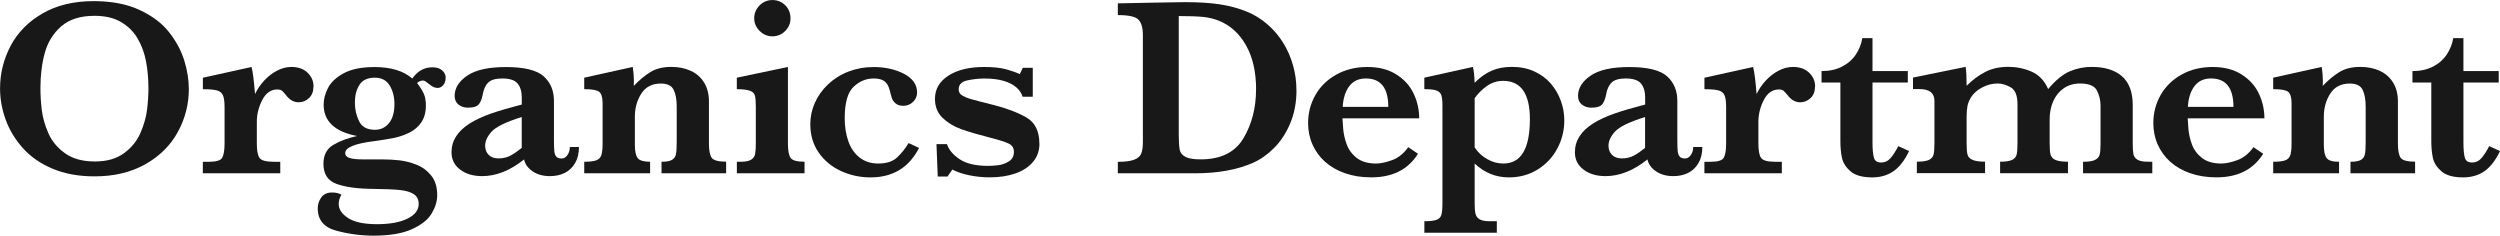
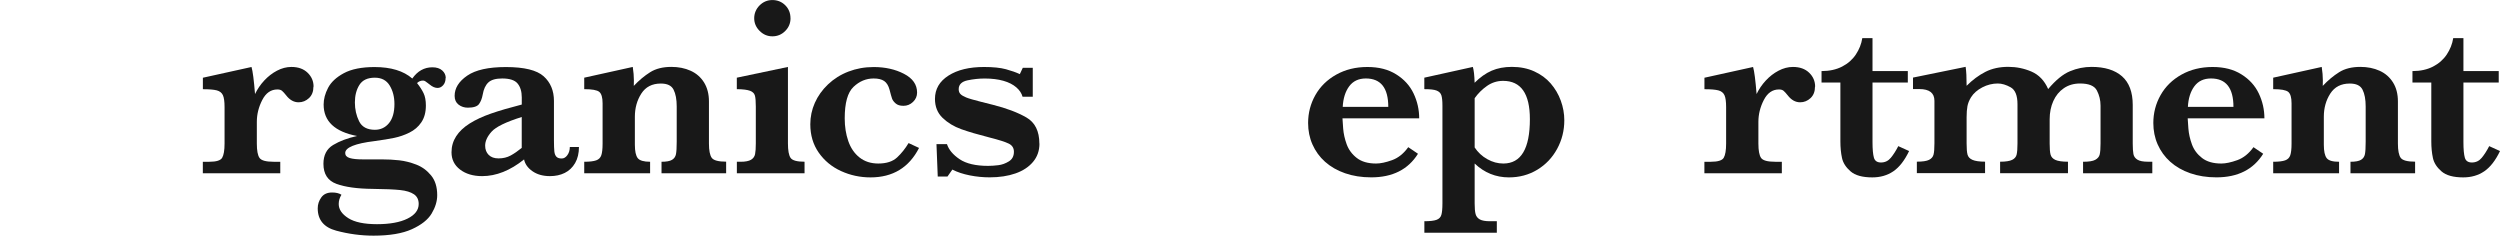
<svg xmlns="http://www.w3.org/2000/svg" viewBox="0 0 512 48.25" data-sanitized-data-name="Layer 2" data-name="Layer 2" id="Layer_2">
  <defs>
    <style>
      .cls-1 {
        fill: #181818;
      }
    </style>
  </defs>
  <g data-sanitized-data-name="Layer 1" data-name="Layer 1" id="Layer_1-2">
    <g>
-       <path d="M38.68,18.16c0,3.15-.75,6.1-2.25,8.85s-3.72,4.96-6.65,6.62c-2.94,1.66-6.41,2.49-10.41,2.49-3.27,0-6.15-.53-8.63-1.58s-4.52-2.47-6.09-4.24-2.74-3.71-3.5-5.82-1.14-4.23-1.14-6.36c0-3.08.72-5.99,2.17-8.74,1.45-2.74,3.63-4.95,6.54-6.63S15.11.23,19.16.23c3.7,0,6.84.6,9.43,1.81s4.61,2.73,6.05,4.57,2.48,3.77,3.1,5.79.93,3.94.93,5.76ZM30.4,18.06c0-1.94-.17-3.78-.5-5.52-.33-1.74-.92-3.31-1.75-4.71s-1.98-2.52-3.42-3.35-3.24-1.24-5.36-1.24c-2.93,0-5.22.73-6.86,2.18s-2.76,3.28-3.35,5.47c-.59,2.19-.88,4.58-.88,7.17,0,1.43.09,2.92.28,4.47s.64,3.14,1.35,4.76,1.86,3,3.42,4.11,3.59,1.67,6.08,1.67,4.47-.57,6.02-1.72,2.67-2.55,3.37-4.21c.71-1.66,1.15-3.25,1.33-4.76s.27-2.95.27-4.32Z" class="cls-1" />
      <path d="M64.19,17.75c0,.99-.3,1.77-.91,2.34s-1.32.86-2.13.86c-.97,0-1.82-.48-2.55-1.43-.34-.43-.62-.73-.84-.92s-.54-.28-.95-.28c-1.33,0-2.36.72-3.1,2.16s-1.11,2.93-1.11,4.48v4.44c0,1.43.18,2.41.55,2.94s1.33.79,2.9.79h1.35v2.35h-15.86v-2.35h1.33c1.43,0,2.31-.27,2.63-.82s.49-1.52.49-2.91v-7.46c0-1.14-.11-1.96-.34-2.45s-.64-.82-1.24-.98-1.55-.24-2.86-.24v-2.35l9.96-2.2c.26.87.49,2.72.72,5.54.48-1,1.1-1.92,1.88-2.76.77-.83,1.64-1.51,2.61-2.02s1.95-.77,2.95-.77c1.4,0,2.5.39,3.32,1.18s1.23,1.74,1.23,2.86Z" class="cls-1" />
      <path d="M91.26,15.97c0,.61-.17,1.11-.5,1.48s-.71.56-1.14.56c-.53,0-1.06-.23-1.61-.69-.09-.05-.23-.16-.42-.32s-.37-.29-.51-.37-.29-.13-.42-.13c-.49,0-.91.17-1.25.51.58.73,1.03,1.43,1.34,2.08s.47,1.49.47,2.52c0,1.38-.31,2.52-.93,3.44s-1.44,1.61-2.45,2.11-2.04.85-3.09,1.07c-1.05.22-2.39.44-4.02.66-4.02.49-6.03,1.31-6.03,2.45,0,.49.3.83.91,1.02s1.5.28,2.7.28h3.88c1.24,0,2.44.06,3.58.19s2.3.42,3.49.88,2.19,1.2,3.03,2.22,1.25,2.37,1.25,4.04c0,1.24-.38,2.49-1.14,3.76s-2.11,2.33-4.05,3.21-4.56,1.32-7.84,1.32c-2.57,0-5.12-.34-7.65-1.02s-3.79-2.21-3.79-4.57c0-.82.24-1.56.73-2.24s1.22-1.01,2.21-1.01c.8,0,1.44.15,1.92.46-.37.6-.56,1.23-.56,1.89,0,1.11.65,2.07,1.95,2.9s3.27,1.24,5.89,1.24,4.72-.38,6.25-1.14,2.29-1.76,2.29-3c0-.89-.33-1.55-.98-1.99s-1.59-.73-2.81-.86-3.11-.21-5.68-.24c-3.12-.03-5.57-.37-7.36-1.02s-2.68-2.02-2.68-4.11c0-1.77.66-3.06,1.99-3.86s2.96-1.41,4.9-1.84c-4.56-.87-6.85-3.01-6.85-6.44,0-1.11.3-2.25.91-3.42s1.69-2.18,3.24-3.01,3.65-1.25,6.27-1.25c3.35,0,5.93.78,7.74,2.35,1.07-1.53,2.44-2.3,4.11-2.3.87,0,1.54.22,2.02.65s.72.95.72,1.55ZM80.78,21.3c0-1.45-.32-2.71-.97-3.78s-1.66-1.61-3.04-1.61c-1.5,0-2.55.5-3.17,1.49s-.92,2.19-.92,3.59.29,2.68.86,3.84,1.65,1.75,3.23,1.75c1.19,0,2.16-.46,2.9-1.37s1.11-2.22,1.11-3.92Z" class="cls-1" />
      <path d="M118.57,30.09c0,1.29-.26,2.4-.79,3.31s-1.24,1.58-2.13,2.02-1.9.65-3.03.65c-1.43,0-2.62-.34-3.58-1.01s-1.52-1.48-1.71-2.41c-2.84,2.28-5.71,3.42-8.58,3.42-1.84,0-3.35-.45-4.52-1.34s-1.76-2.07-1.76-3.54c0-1.21.32-2.3.95-3.28s1.55-1.85,2.77-2.62,2.67-1.44,4.36-2.03,3.79-1.2,6.31-1.85v-1.46c0-1.21-.29-2.16-.86-2.85s-1.62-1.03-3.15-1.03c-1.31,0-2.26.27-2.84.82s-.96,1.37-1.15,2.48c-.14.78-.39,1.43-.75,1.93s-1.13.75-2.29.75c-.72,0-1.35-.2-1.89-.61s-.82-1.01-.82-1.81c0-1.58.86-2.96,2.58-4.14s4.36-1.76,7.92-1.76c3.75,0,6.32.63,7.73,1.89s2.11,2.95,2.11,5.06v8.07c0,1.02.03,1.77.08,2.25s.19.84.42,1.09.59.37,1.09.37c.44,0,.83-.23,1.16-.69s.5-1.01.5-1.66h1.89ZM106.85,30.3v-6.34c-3.24,1.02-5.29,2.02-6.17,3s-1.32,1.94-1.32,2.87c0,.78.24,1.41.72,1.89s1.15.72,2.02.72c.94,0,1.76-.2,2.48-.59s1.47-.91,2.27-1.56Z" class="cls-1" />
      <path d="M148.71,35.48h-13.23v-2.35c1,0,1.72-.13,2.16-.4s.7-.65.8-1.16.15-1.35.15-2.53v-7.23c0-1.45-.21-2.59-.64-3.44s-1.29-1.26-2.61-1.26c-1.79,0-3.12.69-4,2.06s-1.32,2.95-1.32,4.74v5.72c0,1.35.2,2.26.59,2.76.39.49,1.23.74,2.53.74v2.35h-13.49v-2.35c1.11,0,1.92-.1,2.45-.29s.88-.54,1.05-1.05.26-1.3.26-2.39v-8.25c0-1.19-.23-1.97-.69-2.34s-1.48-.55-3.07-.55v-2.35l9.94-2.2c.15.99.23,1.91.23,2.76,0,.22,0,.41-.01.57s-.01.34-.01.55c1.07-1.14,2.19-2.07,3.35-2.8s2.61-1.09,4.34-1.09c1.46,0,2.78.26,3.95.79,1.17.53,2.08,1.33,2.75,2.4.66,1.07,1,2.37,1,3.88v8.61c0,1.43.19,2.41.57,2.94s1.37.79,2.95.79v2.35Z" class="cls-1" />
      <path d="M164.78,35.48h-13.87v-2.35h.74c.99,0,1.71-.14,2.16-.41s.73-.66.83-1.15.15-1.22.15-2.17v-7.59c0-1.06-.06-1.81-.19-2.25s-.46-.77-1-.97-1.43-.32-2.7-.33v-2.35l10.47-2.2v15.68c0,1.43.18,2.41.54,2.94s1.31.79,2.86.79v2.35ZM161.9,3.73c0,1.02-.36,1.89-1.09,2.62s-1.6,1.09-2.62,1.09-1.88-.37-2.62-1.11-1.11-1.61-1.11-2.59.37-1.9,1.1-2.63,1.61-1.1,2.63-1.1,1.92.36,2.63,1.07,1.07,1.6,1.07,2.66Z" class="cls-1" />
      <path d="M188.22,30.3c-2.06,4.02-5.37,6.03-9.94,6.03-2.13,0-4.14-.43-6.04-1.3-1.9-.87-3.42-2.13-4.57-3.78s-1.72-3.58-1.72-5.8c0-1.53.31-3,.93-4.39s1.52-2.66,2.7-3.78,2.57-2,4.18-2.62,3.33-.93,5.17-.93c2.35,0,4.42.46,6.21,1.39s2.68,2.21,2.68,3.84c0,.75-.28,1.39-.84,1.92s-1.21.79-1.94.79-1.23-.16-1.61-.49-.62-.66-.74-1-.29-.95-.51-1.81c-.22-.83-.59-1.43-1.1-1.78s-1.23-.52-2.15-.52c-1.55,0-2.92.57-4.13,1.72s-1.8,3.3-1.8,6.45c0,1.69.24,3.24.73,4.65s1.25,2.53,2.3,3.36,2.33,1.24,3.84,1.24c1.69,0,2.97-.42,3.86-1.25s1.67-1.81,2.35-2.94l2.15,1Z" class="cls-1" />
      <path d="M212.88,29.4c0,1.46-.44,2.72-1.32,3.76s-2.08,1.83-3.6,2.36-3.28.8-5.28.8c-1.35,0-2.7-.13-4.06-.4s-2.55-.66-3.58-1.19l-1,1.43h-1.99l-.26-6.64h2.15c.37,1.14,1.23,2.17,2.58,3.08s3.3,1.37,5.85,1.37c.65,0,1.35-.05,2.09-.14s1.47-.35,2.16-.78,1.03-1.08,1.03-1.97c0-.77-.35-1.32-1.06-1.67s-2.03-.77-3.97-1.26c-2.35-.6-4.27-1.16-5.77-1.7-1.5-.54-2.77-1.31-3.81-2.31s-1.56-2.3-1.56-3.88c0-2.01.92-3.6,2.77-4.78s4.27-1.76,7.27-1.76c1.87,0,3.37.15,4.5.46s2.07.64,2.84,1l.61-1.3h2.04v5.93h-2.09c-.19-.7-.61-1.34-1.28-1.92s-1.55-1.03-2.64-1.34-2.37-.47-3.82-.47c-1.19,0-2.38.13-3.56.38-1.18.26-1.78.86-1.78,1.81,0,.39.11.72.34.97s.63.49,1.19.72,1.55.51,2.96.87,2.26.57,2.53.64c2.78.7,5.05,1.56,6.83,2.58s2.67,2.81,2.67,5.36Z" class="cls-1" />
-       <path d="M265.52,18.47c0,2.5-.43,4.76-1.28,6.78-.85,2.02-1.95,3.7-3.3,5.05s-2.78,2.36-4.32,3.04c-3.24,1.43-7.2,2.15-11.88,2.15h-15.81v-2.35c1.46,0,2.57-.14,3.32-.42s1.24-.7,1.47-1.26.34-1.36.34-2.4V7.18c0-1.5-.31-2.55-.92-3.17s-2.02-.92-4.21-.92V.69l7.43-.15c.26,0,1.29-.02,3.12-.05s2.88-.05,3.17-.05c2.84,0,5.26.15,7.24.46s3.8.8,5.45,1.48c1.52.61,2.91,1.47,4.19,2.57,1.28,1.1,2.35,2.35,3.23,3.76s1.55,2.93,2.03,4.59.72,3.38.72,5.19ZM257.25,18.32c0-3.59-.69-6.6-2.06-9.03-1.37-2.43-3.23-4.11-5.58-5.05-1.02-.41-2.11-.67-3.26-.78s-2.8-.17-4.94-.17v24.34c0,1.4.07,2.41.2,3.05s.54,1.12,1.2,1.46,1.69.5,3.09.5c4.14,0,7.06-1.45,8.77-4.34s2.57-6.22,2.57-9.99Z" class="cls-1" />
      <path d="M290.65,24.24h-15.71c.02.32.06,1.01.14,2.07s.32,2.14.72,3.24,1.09,2.04,2.07,2.8,2.29,1.14,3.95,1.14c.9,0,1.99-.23,3.27-.69,1.28-.46,2.38-1.35,3.32-2.66l1.99,1.35c-2.01,3.22-5.2,4.83-9.58,4.83-1.96,0-3.74-.28-5.35-.84s-2.98-1.35-4.1-2.35c-1.12-1-1.98-2.19-2.58-3.55s-.89-2.83-.89-4.39c0-2.06.5-3.97,1.49-5.72s2.42-3.15,4.28-4.19c1.86-1.04,3.98-1.56,6.36-1.56s4.3.5,5.91,1.51c1.61,1,2.8,2.31,3.56,3.91s1.15,3.3,1.15,5.11ZM284.32,21.89c0-3.88-1.53-5.82-4.6-5.82-1.48,0-2.62.54-3.41,1.61s-1.23,2.48-1.32,4.21h9.32Z" class="cls-1" />
      <path d="M320.37,24.65c0,2.09-.49,4.04-1.47,5.84s-2.33,3.22-4.06,4.27c-1.73,1.05-3.67,1.57-5.81,1.57-2.69,0-5.03-.95-7.02-2.84v8.17c0,.97.06,1.7.19,2.18s.42.85.87,1.1,1.15.37,2.08.37h1.4v2.35h-14.84v-2.35c1.16,0,1.99-.1,2.5-.29s.84-.53.98-1.01.22-1.26.22-2.35v-20c0-.99-.07-1.7-.22-2.15s-.47-.76-.97-.96-1.34-.29-2.52-.29v-2.35l9.94-2.2c.2.68.32,1.76.36,3.24,1.12-1.12,2.29-1.95,3.49-2.47s2.58-.78,4.15-.78c1.7,0,3.23.31,4.57.92s2.47,1.43,3.37,2.47,1.59,2.21,2.07,3.53.72,2.66.72,4.02ZM313.32,24.4c0-5.23-1.83-7.84-5.49-7.84-1.19,0-2.29.34-3.28,1.03s-1.84,1.53-2.54,2.52v10.09c.66,1,1.53,1.81,2.59,2.4,1.06.6,2.16.89,3.28.89,3.63,0,5.44-3.03,5.44-9.09Z" class="cls-1" />
-       <path d="M348.64,30.09c0,1.29-.26,2.4-.79,3.31s-1.24,1.58-2.13,2.02-1.9.65-3.03.65c-1.43,0-2.62-.34-3.58-1.01s-1.52-1.48-1.71-2.41c-2.84,2.28-5.71,3.42-8.58,3.42-1.84,0-3.35-.45-4.52-1.34s-1.76-2.07-1.76-3.54c0-1.21.32-2.3.95-3.28s1.55-1.85,2.77-2.62,2.67-1.44,4.36-2.03,3.79-1.2,6.31-1.85v-1.46c0-1.21-.29-2.16-.86-2.85s-1.62-1.03-3.15-1.03c-1.31,0-2.26.27-2.84.82s-.96,1.37-1.15,2.48c-.14.78-.39,1.43-.75,1.93s-1.13.75-2.29.75c-.72,0-1.35-.2-1.89-.61s-.82-1.01-.82-1.81c0-1.58.86-2.96,2.58-4.14,1.72-1.18,4.36-1.76,7.92-1.76,3.75,0,6.32.63,7.73,1.89s2.11,2.95,2.11,5.06v8.07c0,1.02.03,1.77.08,2.25s.19.84.42,1.09.59.37,1.09.37c.44,0,.83-.23,1.16-.69s.5-1.01.5-1.66h1.89ZM336.91,30.3v-6.34c-3.24,1.02-5.29,2.02-6.17,3s-1.32,1.94-1.32,2.87c0,.78.24,1.41.72,1.89s1.15.72,2.02.72c.94,0,1.76-.2,2.48-.59s1.47-.91,2.27-1.56Z" class="cls-1" />
      <path d="M371.71,17.75c0,.99-.3,1.77-.91,2.34s-1.32.86-2.13.86c-.97,0-1.82-.48-2.55-1.43-.34-.43-.62-.73-.84-.92s-.54-.28-.95-.28c-1.33,0-2.36.72-3.1,2.16-.74,1.44-1.11,2.93-1.11,4.48v4.44c0,1.43.18,2.41.55,2.94s1.33.79,2.9.79h1.35v2.35h-15.86v-2.35h1.33c1.43,0,2.31-.27,2.63-.82s.49-1.52.49-2.91v-7.46c0-1.14-.11-1.96-.34-2.45s-.64-.82-1.24-.98-1.55-.24-2.86-.24v-2.35l9.96-2.2c.26.87.49,2.72.72,5.54.48-1,1.1-1.92,1.88-2.76s1.64-1.51,2.61-2.02,1.95-.77,2.95-.77c1.4,0,2.5.39,3.32,1.18s1.23,1.74,1.23,2.86Z" class="cls-1" />
      <path d="M390.98,30.94c-.92,1.92-1.99,3.3-3.22,4.14s-2.67,1.25-4.32,1.25c-2.01,0-3.49-.41-4.44-1.23s-1.54-1.73-1.76-2.75-.33-2.15-.33-3.41v-12.03h-3.86v-2.35c1.62,0,3.02-.31,4.21-.92s2.13-1.44,2.82-2.48,1.13-2.15,1.32-3.35h2.09v6.74h7.23v2.35h-7.23v12.19c0,1.48.1,2.55.29,3.21s.68.98,1.44.98c.82,0,1.49-.32,2.02-.96s1.04-1.43,1.53-2.39l2.2,1Z" class="cls-1" />
      <path d="M440.79,35.48h-14.18v-2.35c1.18,0,2.01-.13,2.5-.4s.8-.63.91-1.1.17-1.21.17-2.24v-7.74c0-1.12-.25-2.16-.75-3.12s-1.65-1.43-3.44-1.43c-1.28,0-2.38.32-3.32.96-.94.64-1.66,1.52-2.16,2.63s-.75,2.36-.75,3.74v4.96c0,1.06.06,1.82.19,2.29s.46.83.98,1.07,1.39.37,2.58.37v2.35h-13.9v-2.35c1.14,0,1.96-.13,2.47-.38s.81-.62.92-1.1.17-1.23.17-2.25v-8.05c0-1.79-.47-2.94-1.4-3.46s-1.81-.78-2.63-.78c-1.09,0-2.15.26-3.17.79s-1.8,1.21-2.32,2.04c-.37.61-.62,1.22-.73,1.81s-.17,1.35-.17,2.25v5.39c0,1.06.06,1.82.19,2.29s.46.83,1.01,1.07,1.4.37,2.58.37v2.35h-13.97v-2.35c1.16,0,1.99-.12,2.49-.37s.81-.61.93-1.09.18-1.23.18-2.27v-8.74c0-1.6-1.03-2.4-3.09-2.4h-1.3v-2.35l10.78-2.2c.14.9.2,2.2.2,3.88,1.21-1.21,2.49-2.16,3.84-2.85s2.92-1.03,4.69-1.03c1.65,0,3.24.32,4.75.97s2.66,1.84,3.42,3.58c1.55-1.84,3.04-3.06,4.47-3.65,1.43-.6,2.9-.89,4.42-.89,2.69,0,4.77.64,6.23,1.92,1.46,1.28,2.2,3.24,2.2,5.88v7.89c0,.95.05,1.67.14,2.16s.37.87.82,1.15,1.17.42,2.16.42h.89v2.35Z" class="cls-1" />
      <path d="M463.75,24.24h-15.71c.02.32.06,1.01.14,2.07s.32,2.14.72,3.24c.4,1.11,1.09,2.04,2.07,2.8s2.29,1.14,3.95,1.14c.9,0,1.99-.23,3.27-.69,1.28-.46,2.38-1.35,3.32-2.66l1.99,1.35c-2.01,3.22-5.2,4.83-9.58,4.83-1.96,0-3.74-.28-5.35-.84s-2.98-1.35-4.1-2.35c-1.12-1-1.98-2.19-2.58-3.55s-.89-2.83-.89-4.39c0-2.06.5-3.97,1.49-5.72s2.42-3.15,4.28-4.19,3.98-1.56,6.36-1.56,4.3.5,5.91,1.51c1.61,1,2.8,2.31,3.56,3.91s1.15,3.3,1.15,5.11ZM457.41,21.89c0-3.88-1.53-5.82-4.6-5.82-1.48,0-2.62.54-3.41,1.61-.79,1.07-1.23,2.48-1.32,4.21h9.32Z" class="cls-1" />
      <path d="M494.61,35.48h-13.23v-2.35c1,0,1.72-.13,2.16-.4s.7-.65.8-1.16.15-1.35.15-2.53v-7.23c0-1.45-.21-2.59-.64-3.44s-1.29-1.26-2.61-1.26c-1.79,0-3.12.69-4,2.06s-1.32,2.95-1.32,4.74v5.72c0,1.35.2,2.26.59,2.76s1.23.74,2.53.74v2.35h-13.49v-2.35c1.11,0,1.92-.1,2.45-.29s.88-.54,1.05-1.05.26-1.3.26-2.39v-8.25c0-1.19-.23-1.97-.69-2.34s-1.48-.55-3.07-.55v-2.35l9.94-2.2c.15.99.23,1.91.23,2.76,0,.22,0,.41-.01.57s-.01.34-.01.55c1.07-1.14,2.19-2.07,3.35-2.8s2.61-1.09,4.34-1.09c1.46,0,2.78.26,3.95.79,1.17.53,2.08,1.33,2.75,2.4s1,2.37,1,3.88v8.61c0,1.43.19,2.41.57,2.94s1.37.79,2.95.79v2.35Z" class="cls-1" />
      <path d="M512,30.94c-.92,1.92-1.99,3.3-3.22,4.14s-2.67,1.25-4.32,1.25c-2.01,0-3.49-.41-4.44-1.23s-1.54-1.73-1.76-2.75-.33-2.15-.33-3.41v-12.03h-3.86v-2.35c1.62,0,3.02-.31,4.21-.92s2.13-1.44,2.82-2.48,1.13-2.15,1.32-3.35h2.09v6.74h7.23v2.35h-7.23v12.19c0,1.48.1,2.55.29,3.21s.68.98,1.44.98c.82,0,1.49-.32,2.02-.96s1.04-1.43,1.53-2.39l2.2,1Z" class="cls-1" />
    </g>
  </g>
</svg>